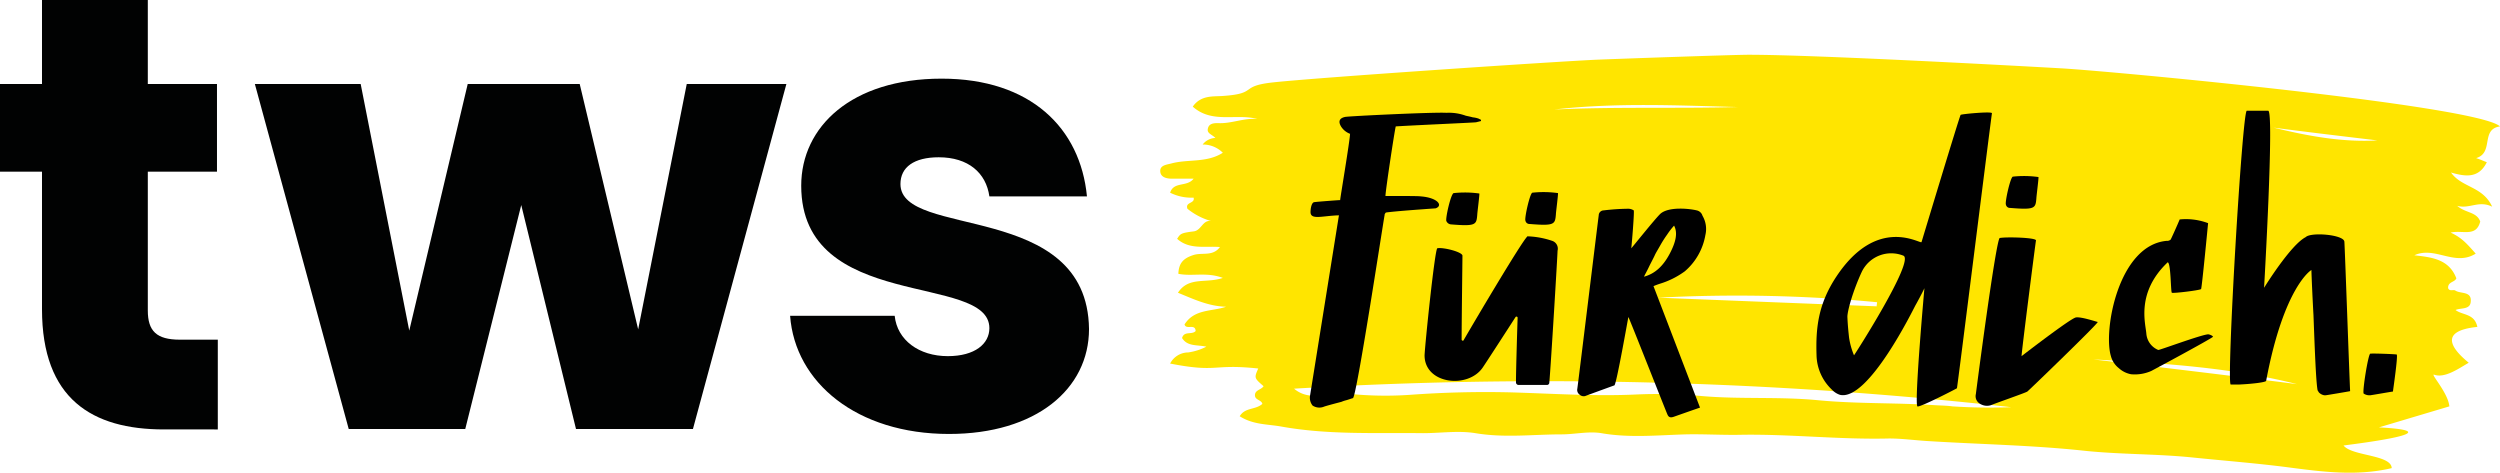
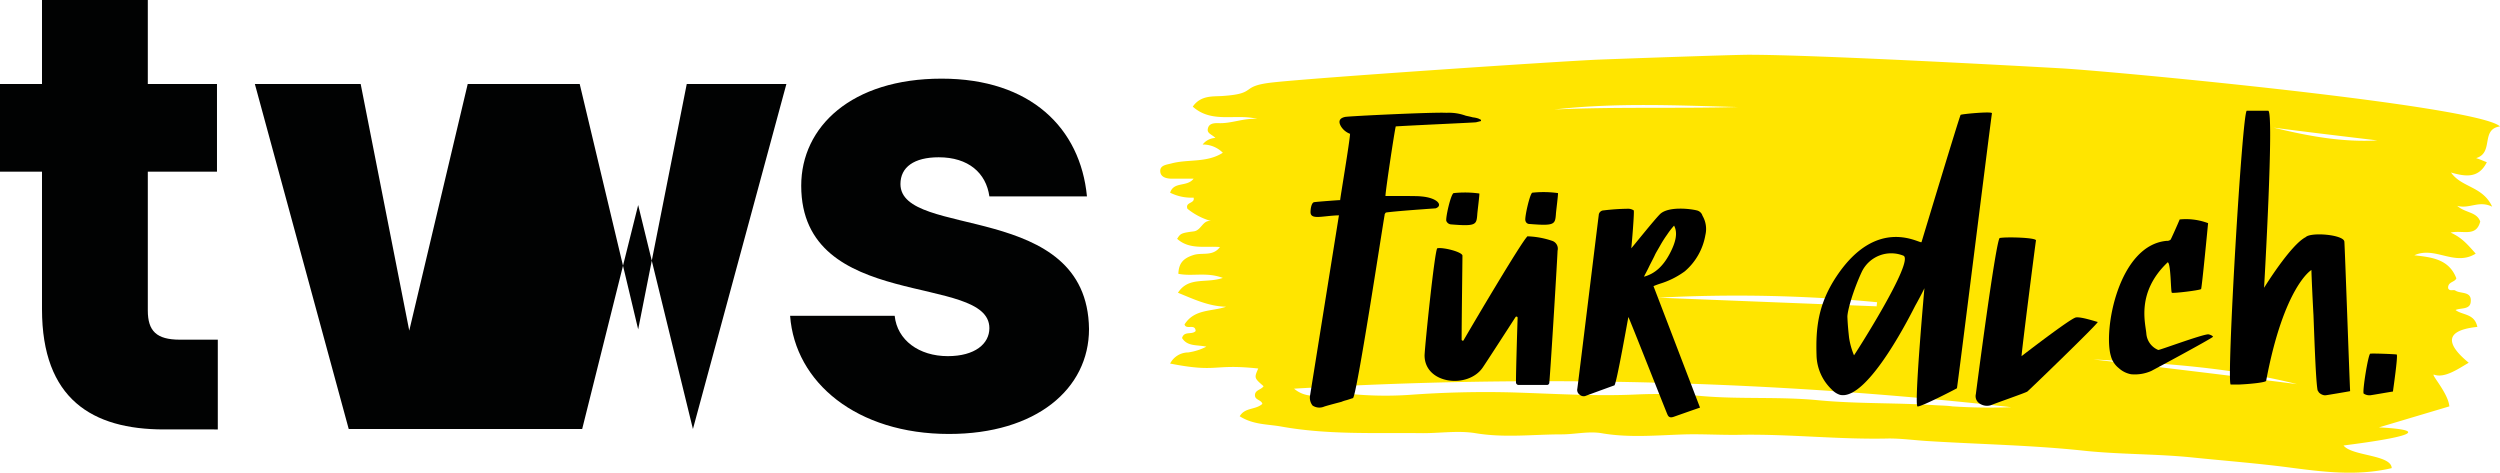
<svg xmlns="http://www.w3.org/2000/svg" width="607.2" height="114.81" viewBox="0 0 607.2 114.81">
  <defs>
    <style>
      .cls-1 {
        fill: #010202;
      }

      .cls-2 {
        fill: #ffe500;
      }
    </style>
  </defs>
  <g id="logo" transform="translate(-117.3 -240.3)">
    <g id="Gruppe_18270" data-name="Gruppe 18270">
      <g id="Gruppe_18269" data-name="Gruppe 18269">
        <path id="Pfad_15927" data-name="Pfad 15927" class="cls-1" d="M127.5,282H117.3V260.7h10.2V240.3h25.7v20.4H170V282H153.2v33.7c0,5,2.1,7.1,7.8,7.1h9.2v21.8H157.1c-17.4,0-29.6-7.4-29.6-29.2V282Z" />
      </g>
-       <path id="Pfad_15928" data-name="Pfad 15928" class="cls-1" d="M179.2,260.7h25.7l11.8,59.9,14.2-59.9h27.2l14.2,59.6,11.8-59.6h24.2l-22.7,83.8H257.2l-13.3-54.4-13.6,54.4H202Z" />
+       <path id="Pfad_15928" data-name="Pfad 15928" class="cls-1" d="M179.2,260.7h25.7l11.8,59.9,14.2-59.9h27.2l14.2,59.6,11.8-59.6h24.2l-22.7,83.8l-13.3-54.4-13.6,54.4H202Z" />
      <path id="Pfad_15929" data-name="Pfad 15929" class="cls-1" d="M347.8,345.7c-22.4,0-37.4-12.5-38.6-28.7h25.4c.6,5.9,5.9,9.8,12.9,9.8,6.6,0,10.1-3,10.1-6.8,0-13.5-45.7-3.8-45.7-34.6,0-14.3,12.2-26,34.1-26,21.6,0,33.7,12,35.3,28.6H357.6c-.8-5.7-5.1-9.5-12.3-9.5-6,0-9.3,2.4-9.3,6.5,0,13.4,45.4,3.9,45.8,35.2,0,14.6-12.9,25.5-34,25.5" />
    </g>
    <g id="Gruppe_18272" data-name="Gruppe 18272">
      <path id="Pfad_15930" data-name="Pfad 15930" class="cls-2" d="M694.7,274.4c-8.4-1-16.8-2-25.2-3.1,8.2,2,16.6,3.6,25.2,3.1m-155.3-8.1c-14.8-.4-29.7-1.1-44.6.6,14.8-.7,29.7-.2,44.6-.6m135.8,67.3c-16.3-4.1-32.9-5.1-49.5-6q24.75,2.85,49.5,6M573.1,314.7c0-.3.1-.7.1-1a361.92,361.92,0,0,0-53.1-1.1c17.6.7,35.3,1.4,53,2.1m-141.5,20a7.039,7.039,0,0,0,6.9,1.3,8.6,8.6,0,0,1,3.5-.4,87.4,87.4,0,0,0,17.7.6q12.3-.9,24.6-.6c10.2.3,20.5,1,30.7.5a117.2,117.2,0,0,1,15.7.4c9.4.8,18.7.1,28.1,1s18.9.6,28.3,1.2c1.4.1,3,.1,4.4.3a138.991,138.991,0,0,0,14.3.2,1020.605,1020.605,0,0,0-174.2-4.5m263.5,9.4c18.6,1-4.8,3.9-8.6,4.4,2,2.6,11.6,2.2,11.7,5.5-8.5,2-16.8.9-25.2-.2-7.7-1-15.5-1.6-23.3-2.4-8.9-.9-18-.7-26.9-1.7-12.5-1.3-25.1-1.5-37.7-2.3-3-.2-6-.6-9-.6-12,.3-24-1.1-36-.9-4.4.1-8.9-.2-13.4-.1-6.8.2-13.7.9-20.5-.3-3.1-.5-6.5.3-9.6.3-7,0-13.9.9-21-.3-4.4-.7-9,.1-13.5,0-11.2-.1-22.5.4-33.6-1.6-3.3-.6-6.8-.4-10.1-2.5,1.3-2.2,3.8-1.5,5.5-3-.2-1-1.8-.9-1.8-2.1,0-1.3,1.5-1.3,2.1-2.2-2.3-2-2.3-2-1.3-4.3-11.3-1.2-9.6,1.1-21.4-1.2a4.971,4.971,0,0,1,4.4-2.7,13.95,13.95,0,0,0,4.4-1.4c-2.3-.5-4.6,0-5.9-2.1.5-1.8,2.4-.7,3.3-1.7-.1-1.9-2.3-.2-2.7-1.6,2.4-3.8,6.6-3.1,10.1-4.3-4.2-.1-7.8-1.8-11.7-3.4,2.6-4,6.8-2.2,10.9-3.6-4-1.5-7.4-.3-10.8-1,.1-2.6,1.2-3.8,3.8-4.6,2.1-.6,4.6.4,6.3-1.9-3.6-.3-7.4.7-10.4-2,.8-1.2.8-1.4,4-1.8,1.9-.2,2.2-2.9,4.3-2.5a16,16,0,0,1-5.8-3c-.6-1.7,1.9-1.2,1.5-2.7a11.5,11.5,0,0,1-5.7-1.2c.9-2.8,4.1-1.3,5.7-3.4H402c-1.3,0-2.9-.3-2.9-1.9,0-1.4,1.6-1.5,2.7-1.8,4.1-1.1,8.6-.1,12.5-2.6a6.861,6.861,0,0,0-4.9-2,4.139,4.139,0,0,1,3.1-1.6c-.9-.9-2.2-1.1-1.8-2.4.3-1.1,1.4-1.2,2.4-1.2,3.2.2,6.3-1.3,9.6-1-5.2-1.4-11,1.2-15.7-3,2-2.9,5.1-2.4,7.4-2.6,8.6-.6,3.7-2.4,12.2-3.3,11.2-1.2,67.7-5,78.5-5.5,7.5-.3,33.5-1.2,36.9-1.2,16.6,0,67.2,2.8,76,3.3,12.3.7,100.9,9,106.5,14.1-4.8.7-1.4,6.4-5.8,7.7,1.2.4,1.8.7,2.6,1-2,4-5.2,3.5-8.7,2.5,2.6,3.7,7.7,3.3,10,8.3-3.3-1.6-5.4.6-8.5-.2,2.1,1.8,4.7,1.4,5.6,3.8-1,3.9-4.3,2-7.2,2.7,2.8,1.2,4.3,3.1,6.1,5.1-5.1,3.2-9.9-1.9-14.9.4,4.2.5,8.4.9,10.2,5.6-.4,1-2.1.8-2,2.4.4.9,1.3.2,1.8.6,1.3.8,3.9.1,3.7,2.6-.1,2.1-2.4,1.5-3.7,2.1,1.7,1.3,4.6.8,5.3,4.1-9.7,1-6,5.5-2.1,8.7-2.7,1.6-5.9,3.8-8.4,2.9-1-.3,3.4,4.4,3.7,7.7" />
      <g id="Gruppe_18271" data-name="Gruppe 18271">
        <path id="Pfad_15931" data-name="Pfad 15931" d="M529.4,291.4c-1.6-.4-6.7-1-8.8.8-1.3,1.2-7.1,8.5-7.1,8.4.1-.6.8-9,.6-9.2a2.437,2.437,0,0,0-1.3-.4,53.218,53.218,0,0,0-6,.4,1.216,1.216,0,0,0-1.2,1.2c-.1.6-5.1,41.6-5.2,42.1a1.392,1.392,0,0,0,.5,1.4,1.485,1.485,0,0,0,1.4.4c.2-.1,6.8-2.5,7.1-2.6.5-.2,3.3-16.2,3.4-16.6.2.2,9.4,23.6,9.5,23.7.3.7.8.8,1.6.5,0,0,5.1-1.8,6.3-2.2,0,0-11.1-29-11.3-29.5a16.592,16.592,0,0,1,1.6-.6,20.185,20.185,0,0,0,6-3,14.92,14.92,0,0,0,5-8.8,6.343,6.343,0,0,0-.7-4.7A1.854,1.854,0,0,0,529.4,291.4ZM522.8,302c-1.6,3-3.6,4.8-6.2,5.5.2-.5.7-1.3,1.3-2.6.6-1.2,1.1-2.1,1.4-2.8.3-.6.8-1.4,1.3-2.3a27.213,27.213,0,0,1,1.6-2.5,18.393,18.393,0,0,1,1.7-2.2C524.8,296.8,524.4,299,522.8,302Z" />
        <path id="Pfad_15932" data-name="Pfad 15932" d="M494.3,298.8a20.668,20.668,0,0,0-5.9-1.1c-.1,0-.2,0-.2.1-1.5,1.5-12.8,20.6-15.4,25.1-.1.3-.5.1-.5-.1,0-4.2.2-19.2.2-20.4,0-.9-4.7-2.1-6.1-1.8-.6.1-3,23.4-3.1,26,0,7,10.5,8.2,14.1,3,.5-.7,6.2-9.5,8-12.3a.28.28,0,0,1,.5.2c-.1,3-.4,12.7-.4,15.7a.645.645,0,0,0,.6.6H493a.576.576,0,0,0,.6-.6c.4-4.5,2-31.1,2-32A2,2,0,0,0,494.3,298.8Z" />
        <path id="Pfad_15933" data-name="Pfad 15933" d="M468.6,294a1.327,1.327,0,0,0,1.1.8c6.1.5,6.2.1,6.4-2.4,0-.4.6-5,.5-5.1a25.119,25.119,0,0,0-6.2-.1C469.7,287.2,468.3,293.5,468.6,294Z" />
        <path id="Pfad_15934" data-name="Pfad 15934" d="M488.8,294.7c6.1.5,6.2.1,6.4-2.4,0-.4.6-5,.5-5.1a25.119,25.119,0,0,0-6.2-.1c-.6,0-2,6.3-1.7,6.8A.974.974,0,0,0,488.8,294.7Z" />
-         <path id="Pfad_15935" data-name="Pfad 15935" d="M605.5,290.8c6.1.5,6.2.1,6.4-2.4,0-.4.6-5,.5-5.1a25.119,25.119,0,0,0-6.2-.1c-.6,0-2,6.3-1.7,6.8A.974.974,0,0,0,605.5,290.8Z" />
        <path id="Pfad_15936" data-name="Pfad 15936" d="M462.4,288c-.6-.1-3.5-.1-8.6-.1,0-1.2,2.2-15.8,2.5-16.9,4.8-.3,18.7-.9,19.5-1l1.2-.3v-.3l-.6-.3a6.116,6.116,0,0,0-1.4-.3c-.7-.2-1.3-.3-1.7-.4a11.924,11.924,0,0,0-4.7-.7c-2.8-.2-23.7.8-24.6,1-1.4.3-1.7,1.1-1,2.3a4.392,4.392,0,0,0,2.2,1.8c-.1,2.1-2.4,15.6-2.4,16.1-.4,0-5.7.4-6.3.5-.7.1-.9,1.7-.9,2.4,0,2,2.9.9,6.9.8,0,0-6.9,43.1-7,43.7a3.024,3.024,0,0,0,.6,2.5,2.967,2.967,0,0,0,2.7.3c.2-.1,1.6-.5,4.3-1.2a7.686,7.686,0,0,1,1.2-.4c.7-.2,1.2-.4,1.6-.5.9-.3,7.1-41.2,7.7-44.5a.367.367,0,0,1,.1-.3l.1-.2.2-.1c2.4-.3,6.4-.6,12-1C467.9,290.2,466.4,288.3,462.4,288Z" />
        <path id="Pfad_15937" data-name="Pfad 15937" d="M653.6,321.5c-1.7.1-11.9,3.9-12.1,3.8a4.685,4.685,0,0,1-2.9-4c-.2-2.5-2.5-10,5.2-17.3.8.3.7,7.2,1,7.4s6.9-.6,7.1-.9,1.7-16,1.7-16a15.259,15.259,0,0,0-6.9-.9c-.4,1-2.1,4.8-2.2,4.9a1.327,1.327,0,0,1-1,.3c-11.7,1.1-15.4,21.8-13.5,28a5.479,5.479,0,0,0,1.9,2.9,6.1,6.1,0,0,0,3,1.5,9.9,9.9,0,0,0,4.9-.8c.4-.2,14-7.5,15-8.3C654.7,321.8,653.9,321.5,653.6,321.5Z" />
        <path id="Pfad_15938" data-name="Pfad 15938" d="M621.5,317.4c-1.3.2-13.2,9.4-13.2,9.4-.1-.3,3.4-27.7,3.5-28.1.1-.7-7.1-.9-8.8-.6-.9.2-5.7,37-5.8,37.9a2.115,2.115,0,0,0,.9,2.3,3.2,3.2,0,0,0,2.8.4c.6-.3,8.4-3,8.8-3.3s17.2-16.5,17.1-16.9C626.3,318.4,622.8,317.2,621.5,317.4Z" />
        <path id="Pfad_15939" data-name="Pfad 15939" d="M593.5,268.2c-.2.1-9.5,30.9-9.5,30.9-.2.6-10.7-6.7-20.7,8.4-4.5,6.8-5,12.7-4.8,19.1a11.832,11.832,0,0,0,3.8,8.4,4.566,4.566,0,0,0,1.9,1.2c6.9,1.6,17.9-21,18.3-21.7s1.7-3.1,2.2-4.2c0,0-2.5,27.9-1.7,28.7.4.4,9.5-4.3,9.6-4.4s8-63.3,8.5-66.8C601.1,267.3,593.7,268,593.5,268.2Zm-25.9,58.4a18.242,18.242,0,0,1-1.2-4.3c-.1-1-.3-2.6-.4-4.9-.1-1.4,1.4-6.6,3.5-11.1a7.923,7.923,0,0,1,10.1-3.9C582.4,303.6,567.8,326.4,567.6,326.6Z" />
        <path id="Pfad_15940" data-name="Pfad 15940" d="M698.5,335.4c-.2,0-5.3.9-5.5.9a2.537,2.537,0,0,1-1.6-.4c-.4-.3,1.1-9.7,1.6-9.7.7-.1,5.8.1,6.4.2C699.8,326.5,698.5,335.2,698.5,335.4Z" />
        <path id="Pfad_15941" data-name="Pfad 15941" d="M686.7,299c-.1-1.7-8.1-2.4-9.4-1.1-3.7,1.9-10.1,12.3-10.1,12.3s2.5-43,1-43H663c-1.1,0-5,66.4-3.9,66.5H661c2.6-.1,6.6-.5,6.7-.9,4.3-22.9,11-27,11-26.9,0,1,.3,7.5.5,11,.3,8,.6,16.2,1,18.2.1.2.2.3.3.5a2.389,2.389,0,0,0,1.3.7h.4c.1,0,5.5-.9,5.9-1C688,334,686.8,299.9,686.7,299Z" />
      </g>
    </g>
  </g>
</svg>